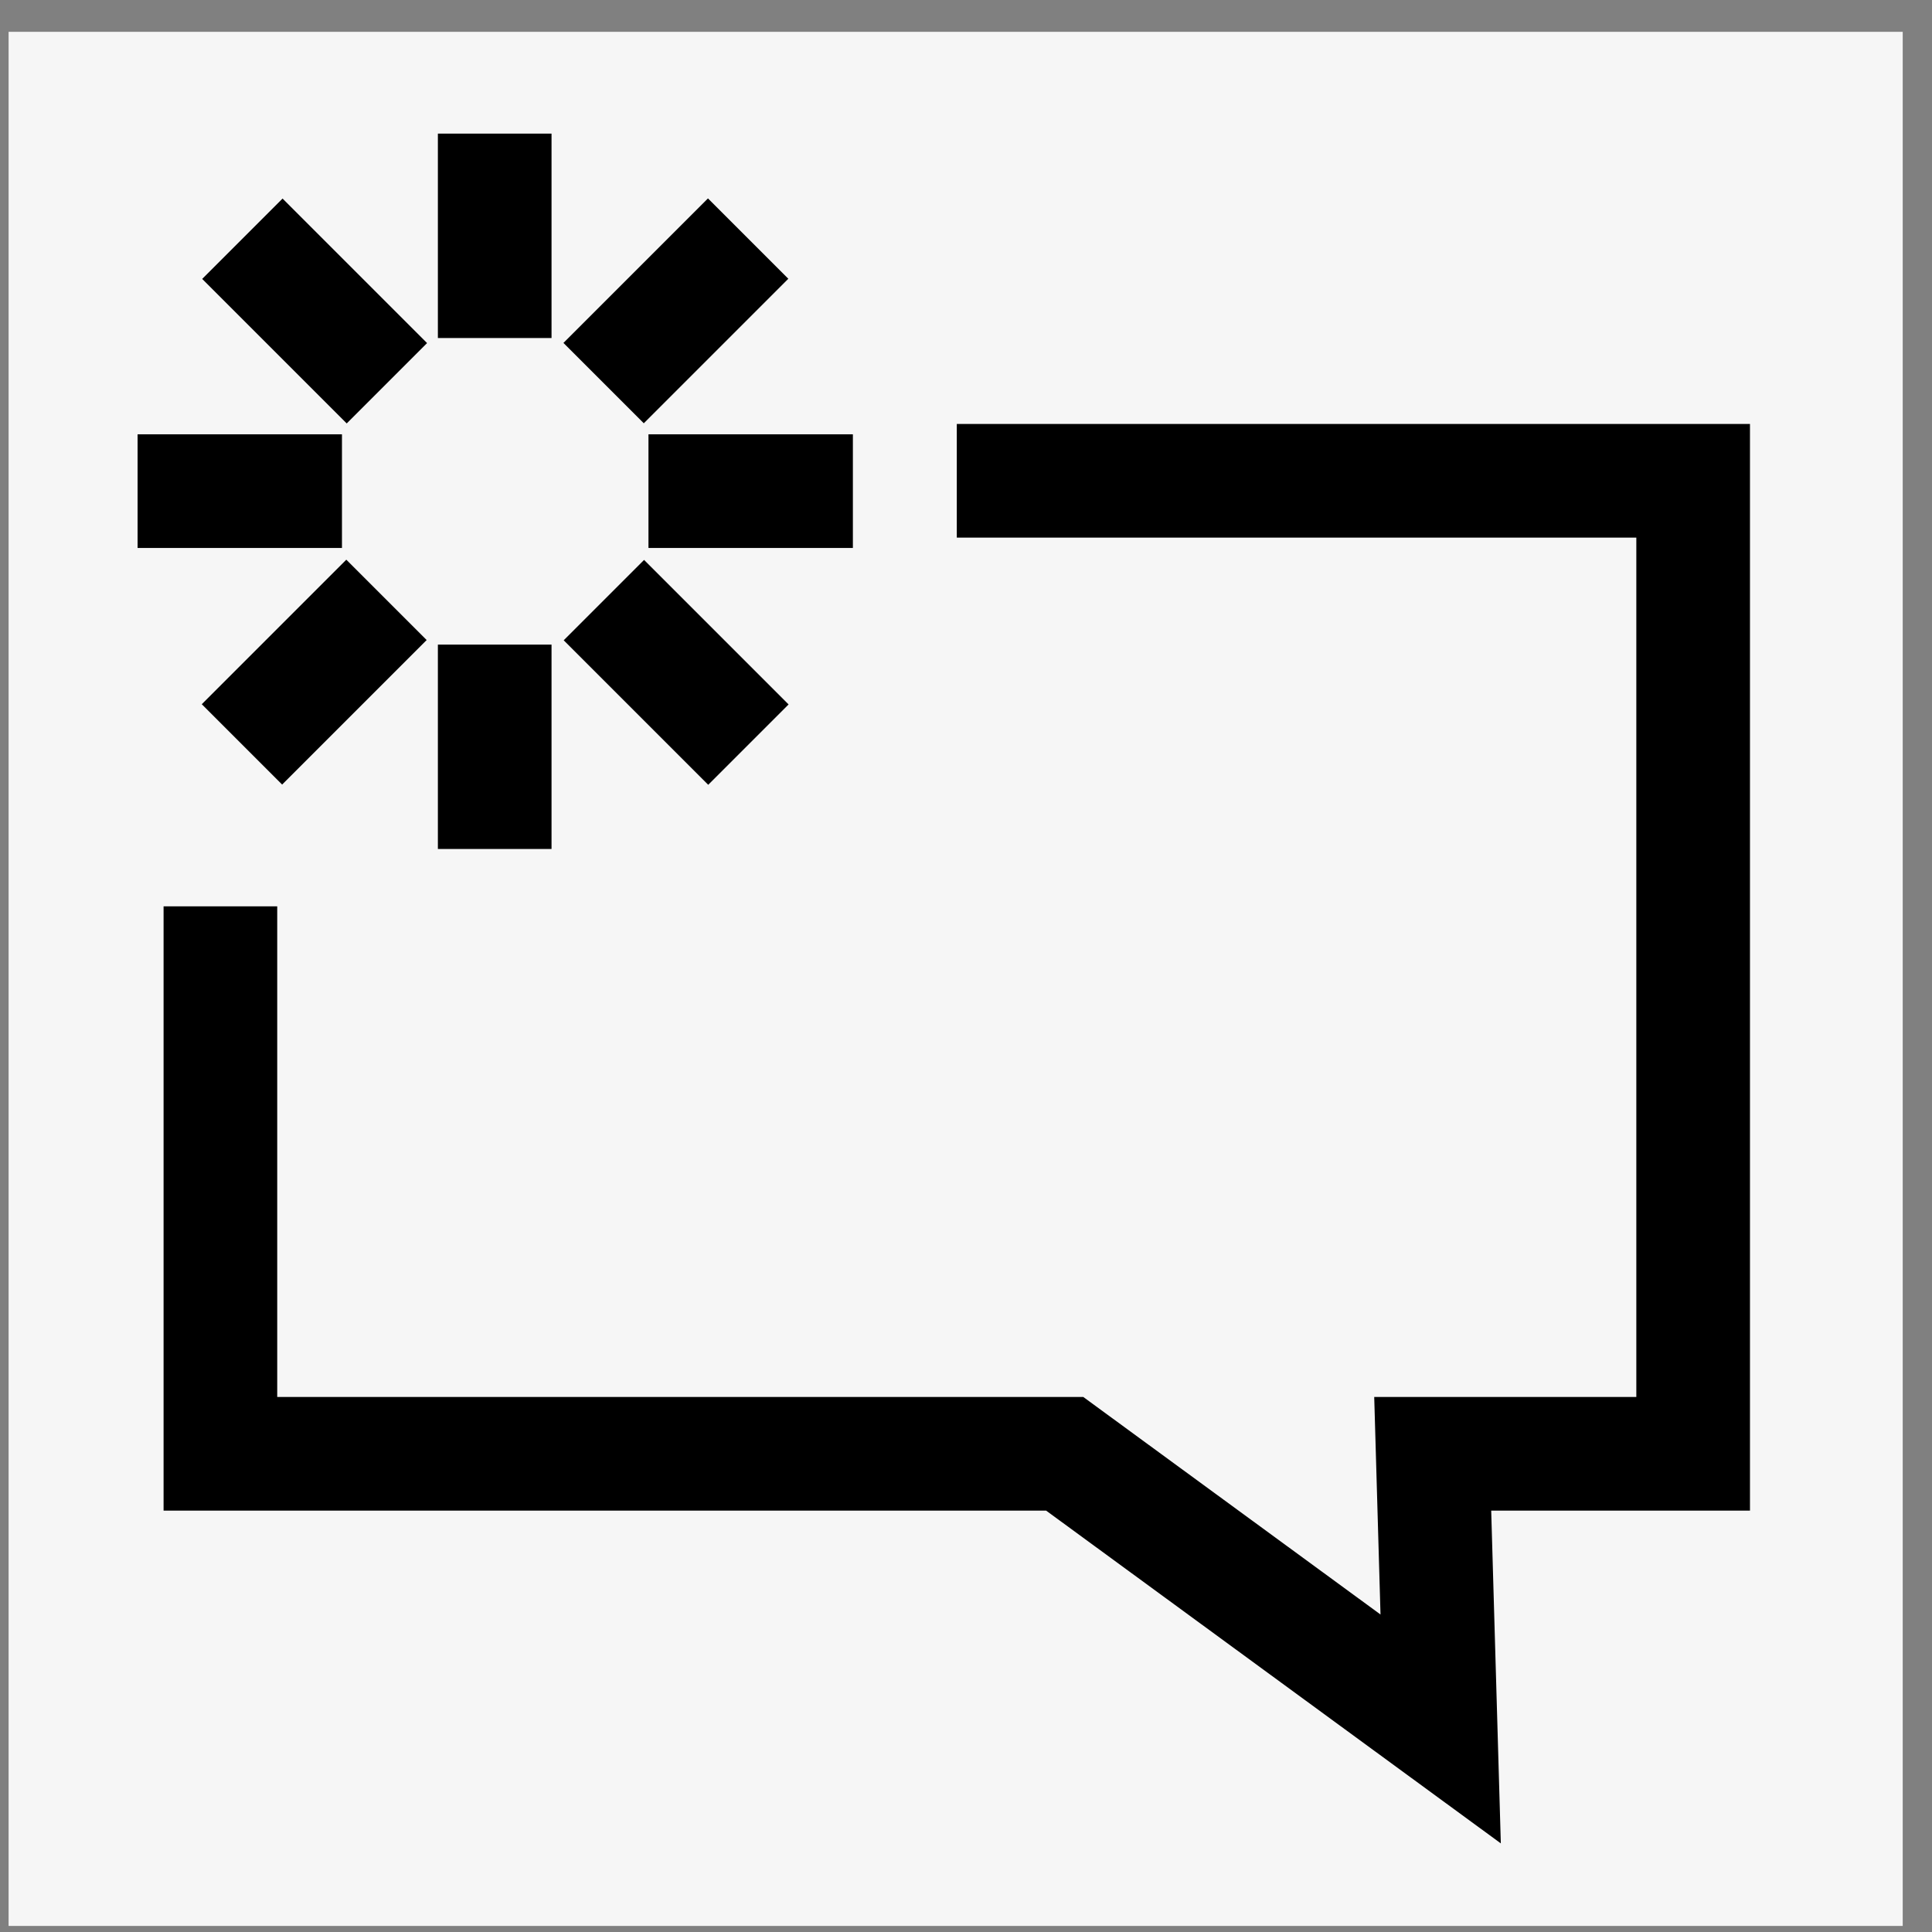
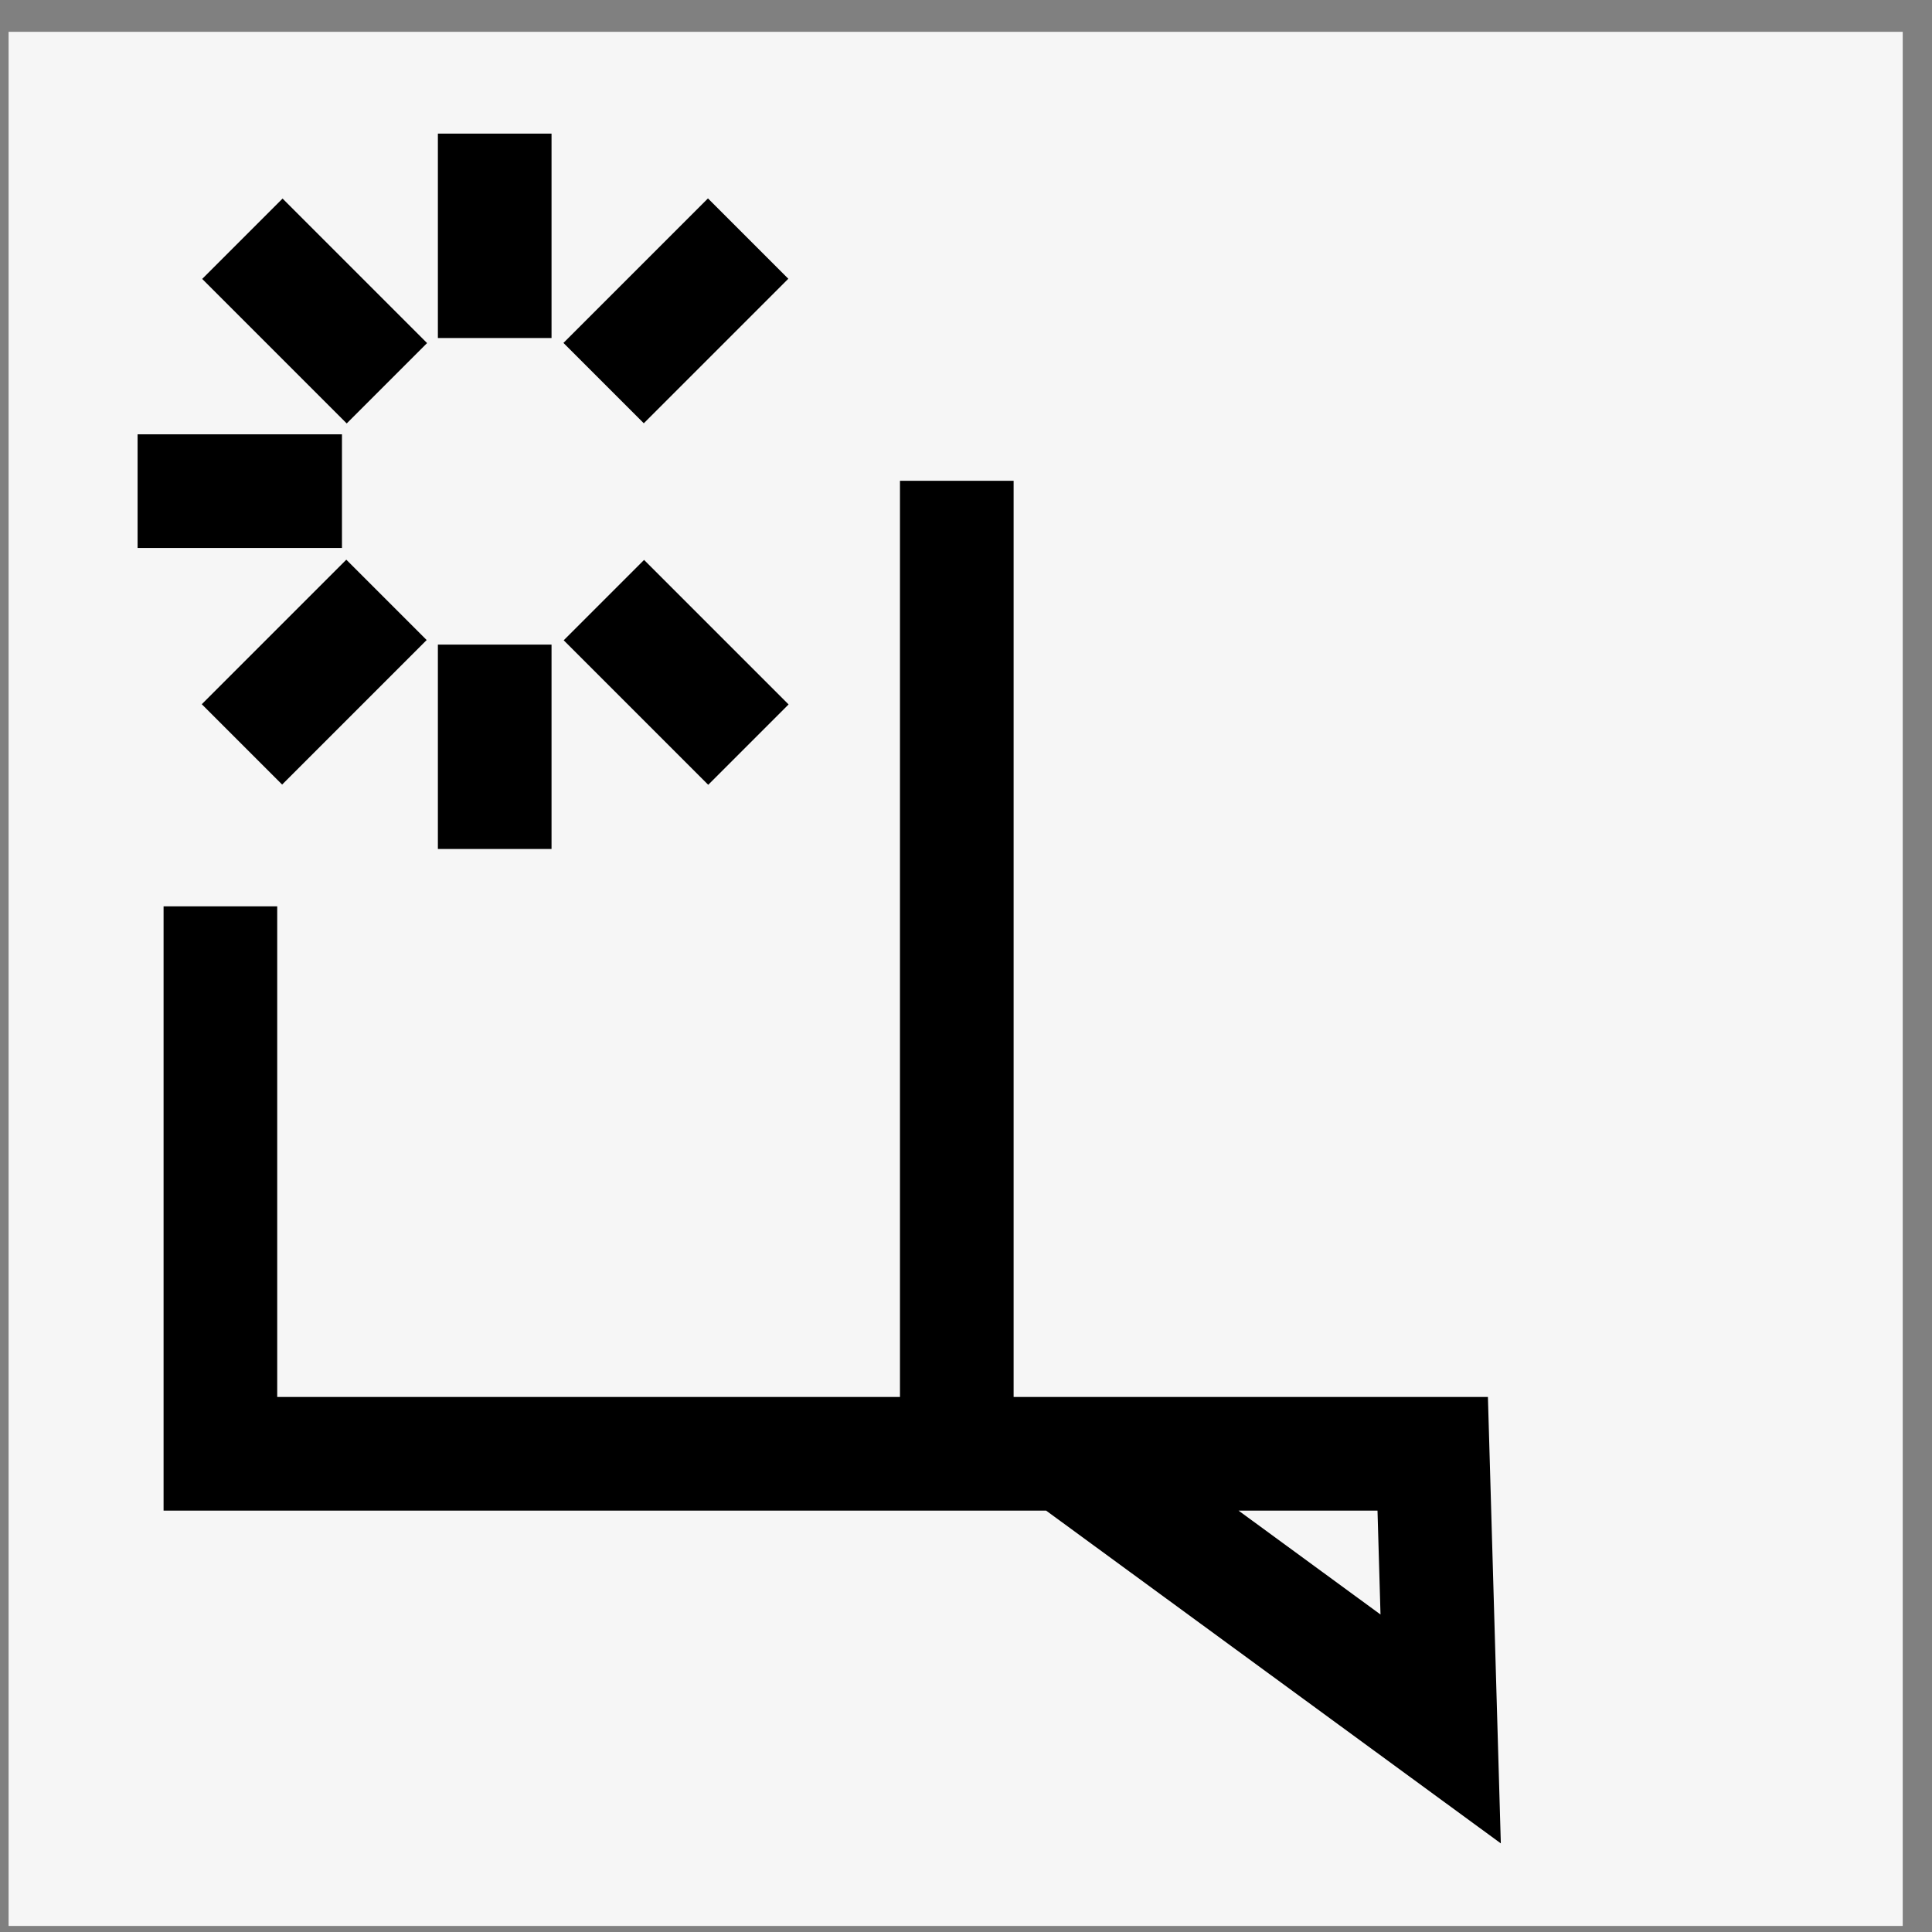
<svg xmlns="http://www.w3.org/2000/svg" width="51" height="51" viewBox="0 0 51 51" fill="none">
  <rect x="0" y="0" width="51" height="51" fill="#808080" stroke="none" />
  <rect width="50" height="50" transform="translate(0.227 0.84)" fill="#F6F6F6" />
-   <path d="M25.257 12.691H44.695V38.377H37.82L38.03 45.64L28.106 38.377H5.818V23.925" stroke="black" stroke-width="3" />
+   <path d="M25.257 12.691V38.377H37.82L38.03 45.64L28.106 38.377H5.818V23.925" stroke="black" stroke-width="3" />
  <path d="M13.059 8.923L13.059 3.527" stroke="black" stroke-width="3" stroke-miterlimit="10" />
-   <path d="M17.118 12.965L22.514 12.965" stroke="black" stroke-width="3" stroke-miterlimit="10" />
  <path d="M15.941 15.841L19.756 19.656" stroke="black" stroke-width="3" stroke-miterlimit="10" />
  <path d="M10.202 15.835L6.387 19.65" stroke="black" stroke-width="3" stroke-miterlimit="10" />
  <path d="M13.059 22.411L13.059 17.016" stroke="black" stroke-width="3" stroke-miterlimit="10" />
  <path d="M3.632 12.965L9.027 12.965" stroke="black" stroke-width="3" stroke-miterlimit="10" />
  <path d="M6.398 6.302L10.213 10.117" stroke="black" stroke-width="3" stroke-miterlimit="10" />
  <path d="M19.749 6.298L15.934 10.113" stroke="black" stroke-width="3" stroke-miterlimit="10" />
</svg>